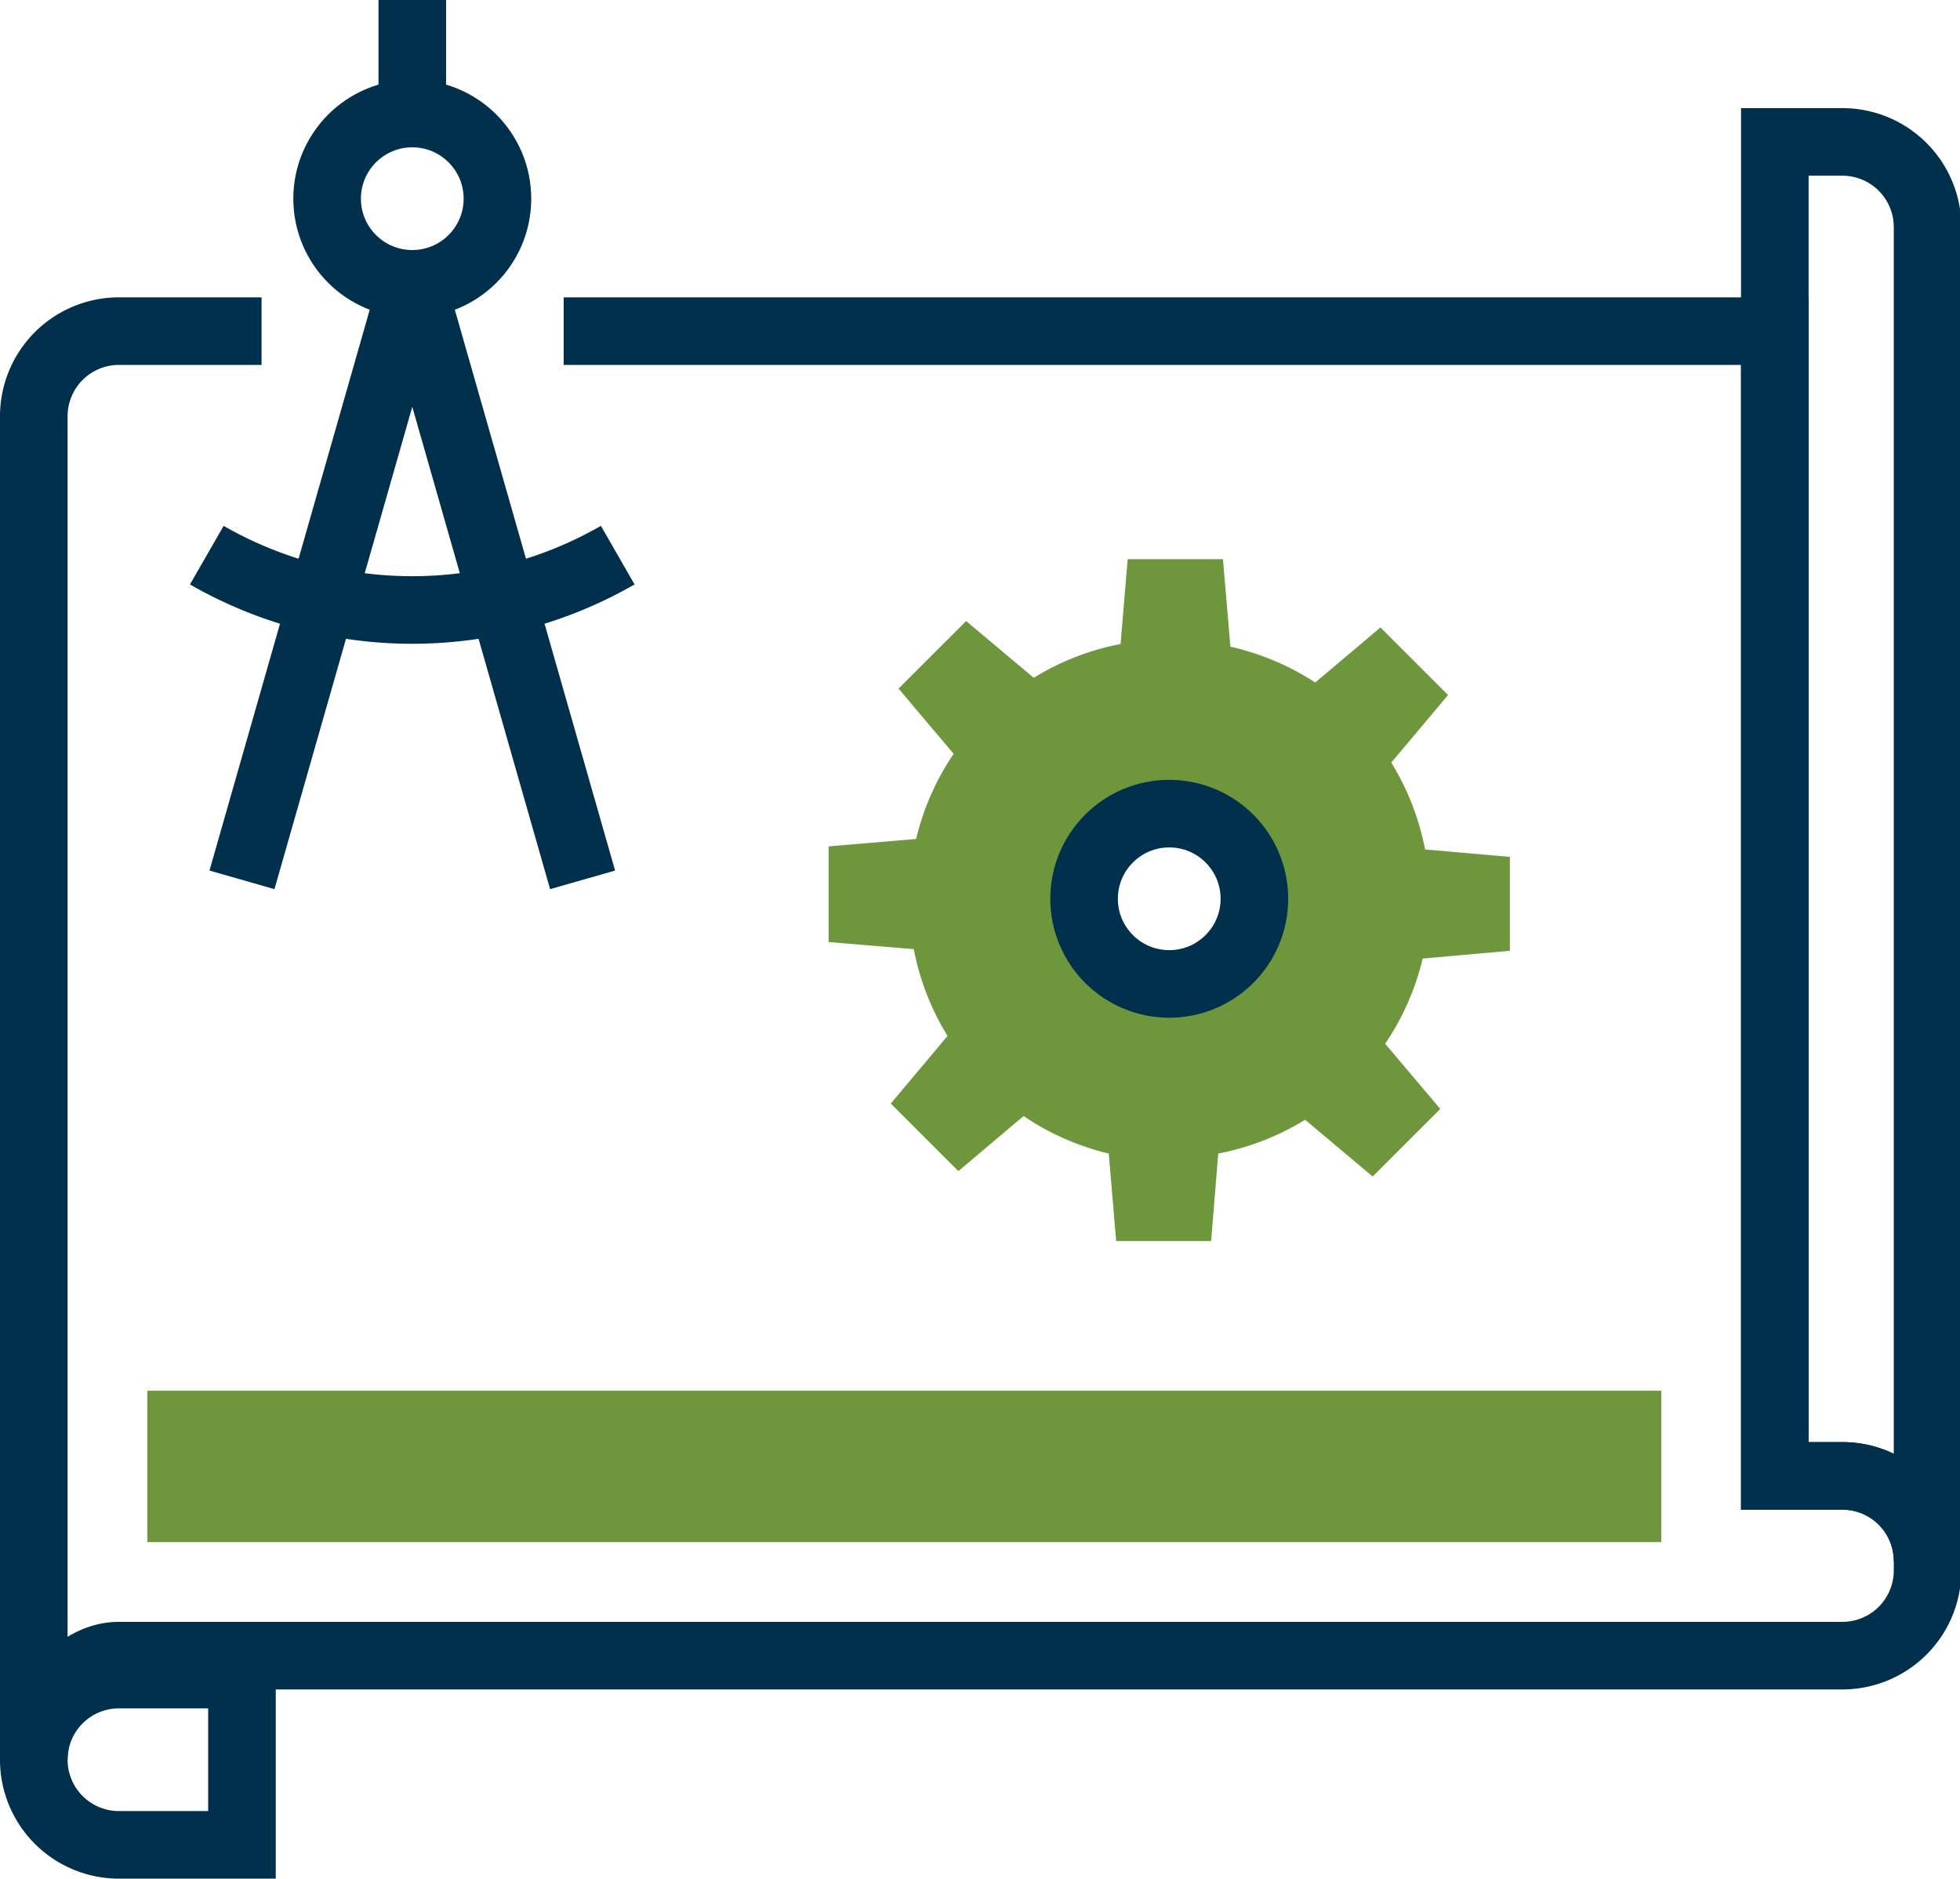
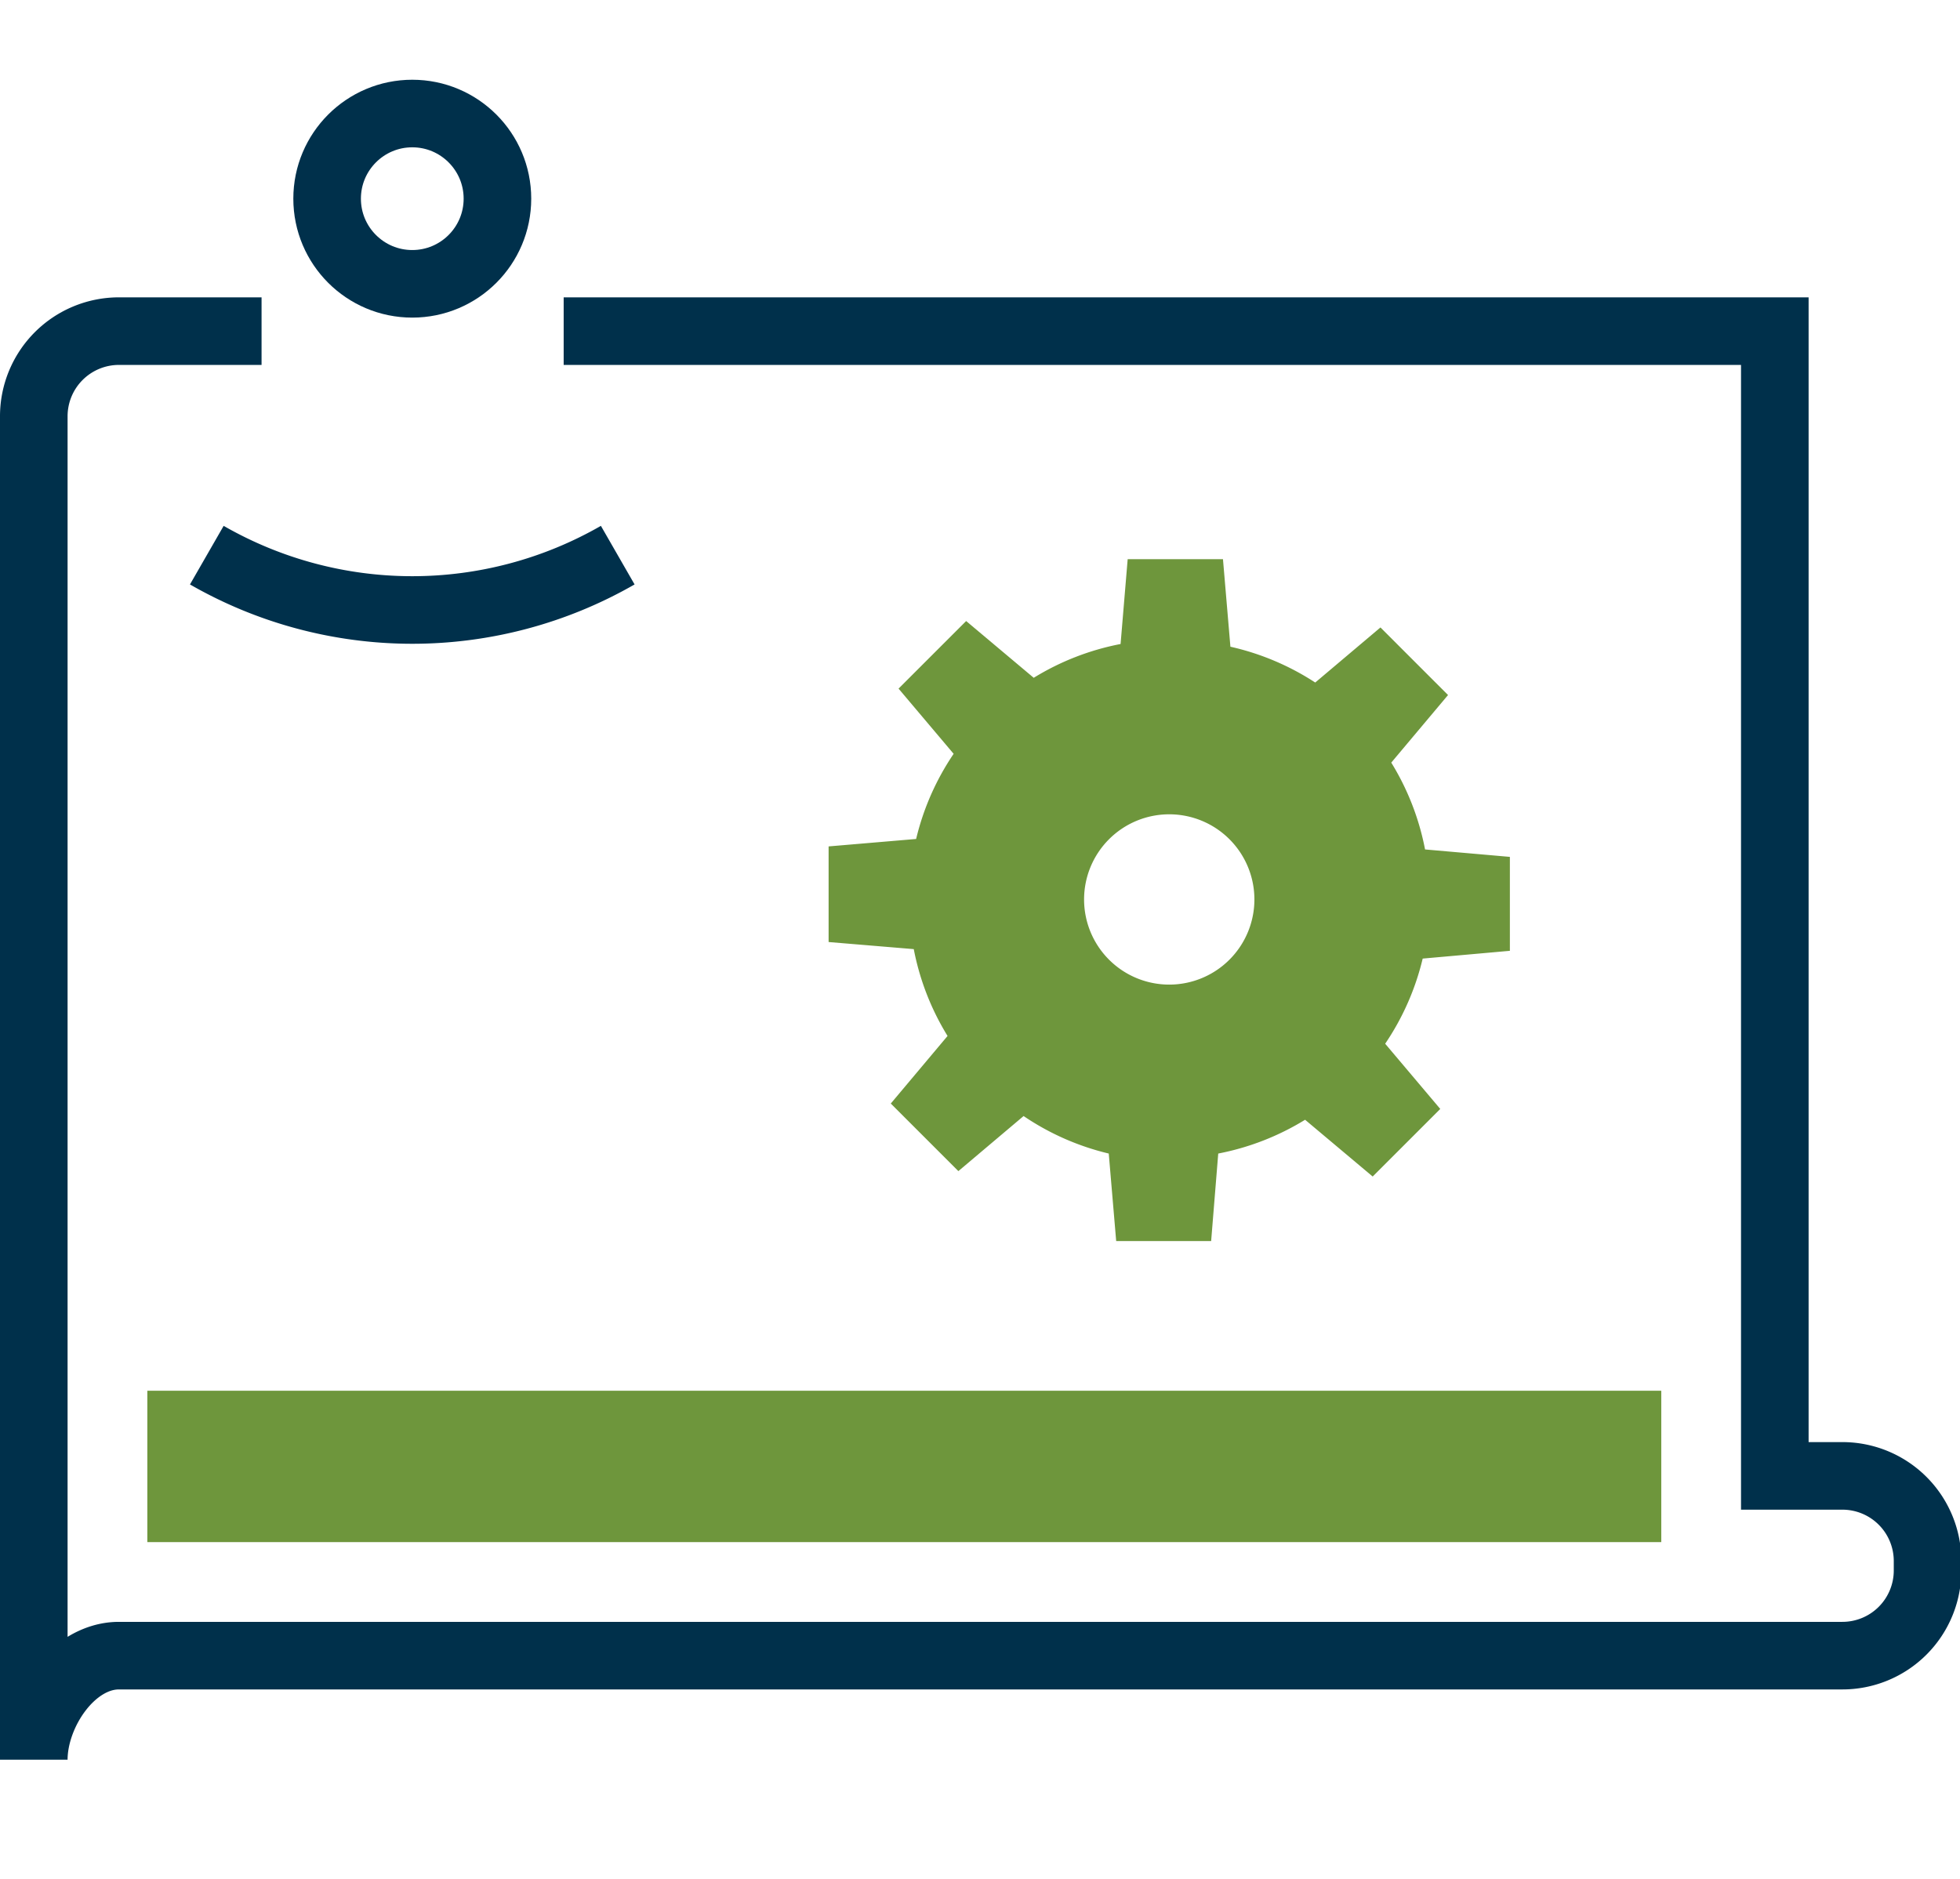
<svg xmlns="http://www.w3.org/2000/svg" id="consents" viewBox="0 0 58 55.6">
  <title>AC_hero-icon_building2</title>
-   <path d="M7.42,50.42H3.78a2.52,2.52,0,0,0-2.52,2.52h0a2.52,2.52,0,0,0,2.52,2.52H7.42Z" transform="translate(-0.26 -0.86)" style="fill:none;stroke:#00304b;stroke-miterlimit:10;stroke-width:2px" />
  <rect x="4.36" y="41.16" width="44.8" height="4.48" style="fill:#6e963c" />
-   <path d="M52.78,44.54h2a2.52,2.52,0,0,1,2.52,2.52V7.58a2.52,2.52,0,0,0-2.52-2.52h-2Z" transform="translate(-0.26 -0.86)" style="fill:none;stroke:#00304b;stroke-miterlimit:10;stroke-width:2px" />
  <circle cx="12.2" cy="5.88" r="2.52" style="fill:none;stroke:#00304b;stroke-miterlimit:10;stroke-width:2px" />
-   <line x1="12.2" y1="3.36" x2="12.2" style="fill:none;stroke:#00304b;stroke-miterlimit:10;stroke-width:2px" />
-   <polyline points="7.16 26.04 12.2 8.4 17.24 26.04" style="fill:none;stroke:#00304b;stroke-linejoin:bevel;stroke-width:2px" />
  <path d="M18.54,17.29a12.2,12.2,0,0,1-12.16,0" transform="translate(-0.26 -0.86)" style="fill:none;stroke:#00304b;stroke-miterlimit:10;stroke-width:2px" />
  <path d="M44.94,29V26.22L42.43,26a7.64,7.64,0,0,0-1-2.57l1.68-2-2-2-1.93,1.63A7.67,7.67,0,0,0,36.67,20l-.22-2.59H33.63l-.21,2.51a7.66,7.66,0,0,0-2.57,1l-2-1.68-2,2,1.63,1.93a7.66,7.66,0,0,0-1.11,2.52l-2.59.22v2.83l2.52.21a7.66,7.66,0,0,0,1,2.57l-1.68,2,2,2,1.93-1.63a7.65,7.65,0,0,0,2.52,1.11l.22,2.59H36.1L36.31,35a7.67,7.67,0,0,0,2.57-1l2,1.68,2-2-1.63-1.93a7.67,7.67,0,0,0,1.11-2.52ZM34.86,30a2.52,2.52,0,1,1,2.52-2.52A2.52,2.52,0,0,1,34.86,30Z" transform="translate(-0.26 -0.86)" style="fill:#6e963c" />
-   <circle cx="34.6" cy="26.6" r="2.52" style="fill:none;stroke:#00304b;stroke-miterlimit:10;stroke-width:2px" />
  <path d="M16.94,10.66H52.78V44.54h2a2.52,2.52,0,0,1,2.52,2.52v.28a2.52,2.52,0,0,1-2.52,2.52h-51c-1.39,0-2.52,1.69-2.52,3.08V13.18a2.52,2.52,0,0,1,2.52-2.52H8" transform="translate(-0.26 -0.86)" style="fill:none;stroke:#00304b;stroke-miterlimit:10;stroke-width:2px" />
</svg>